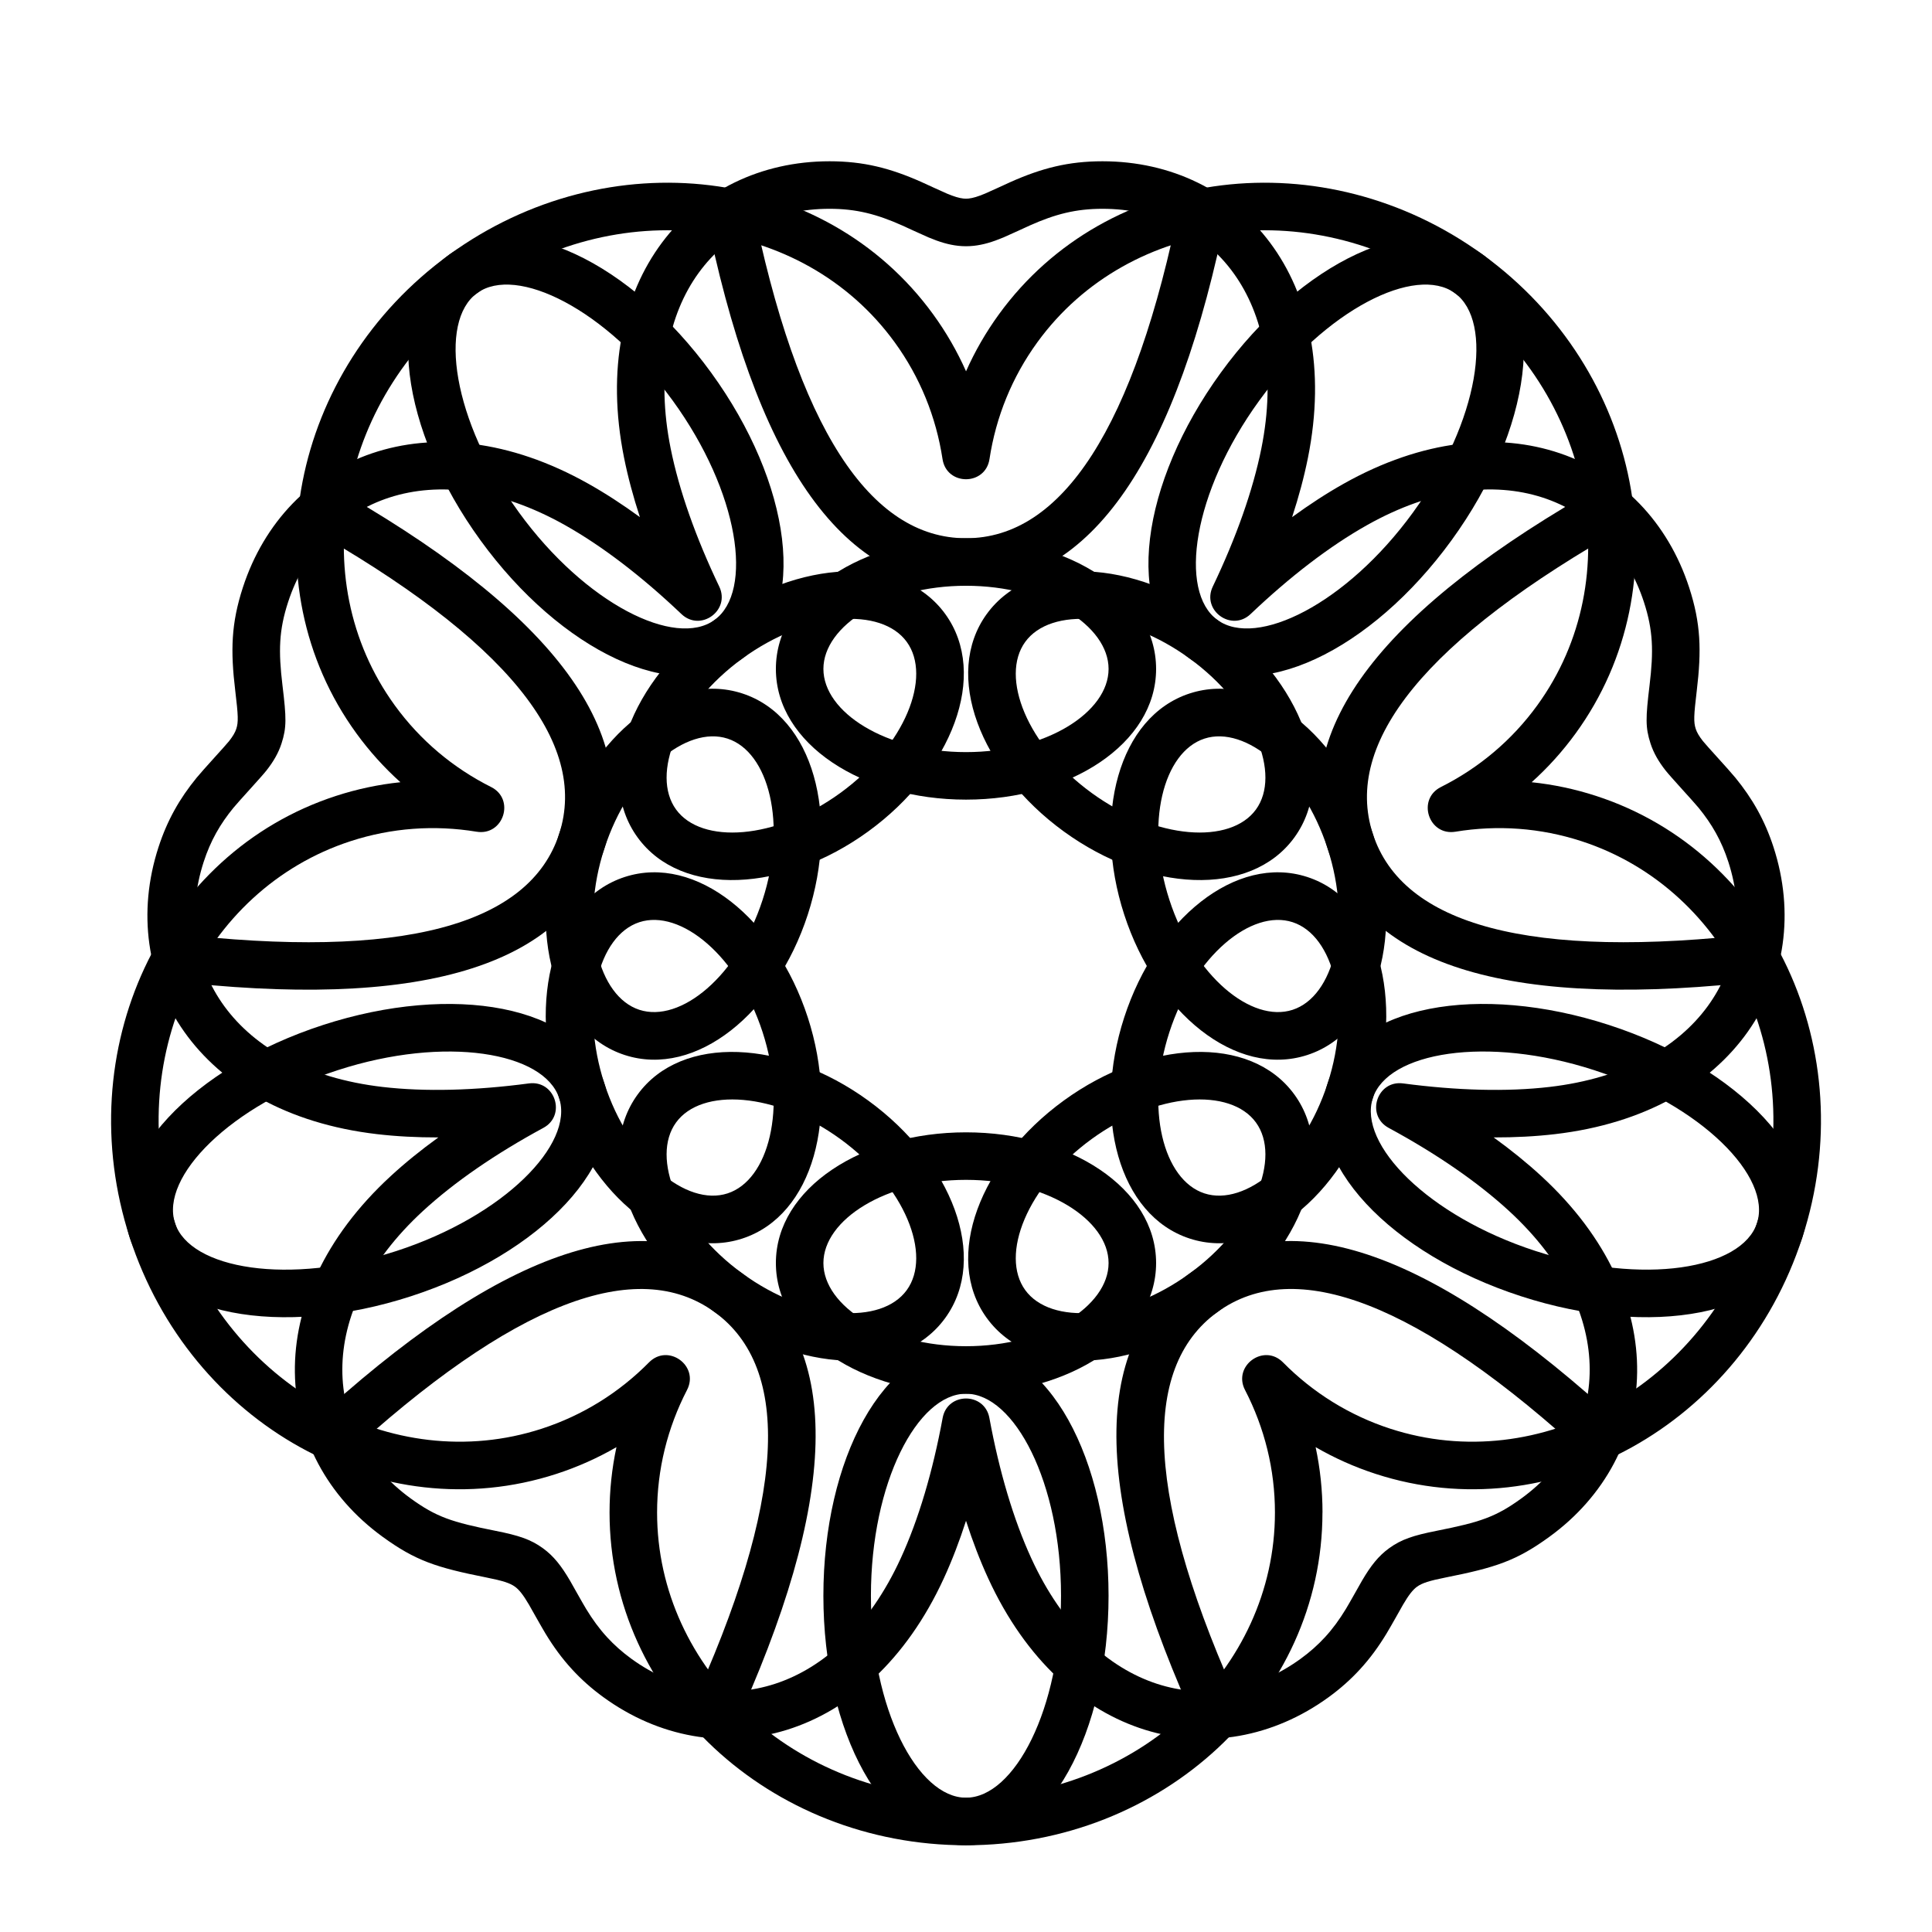
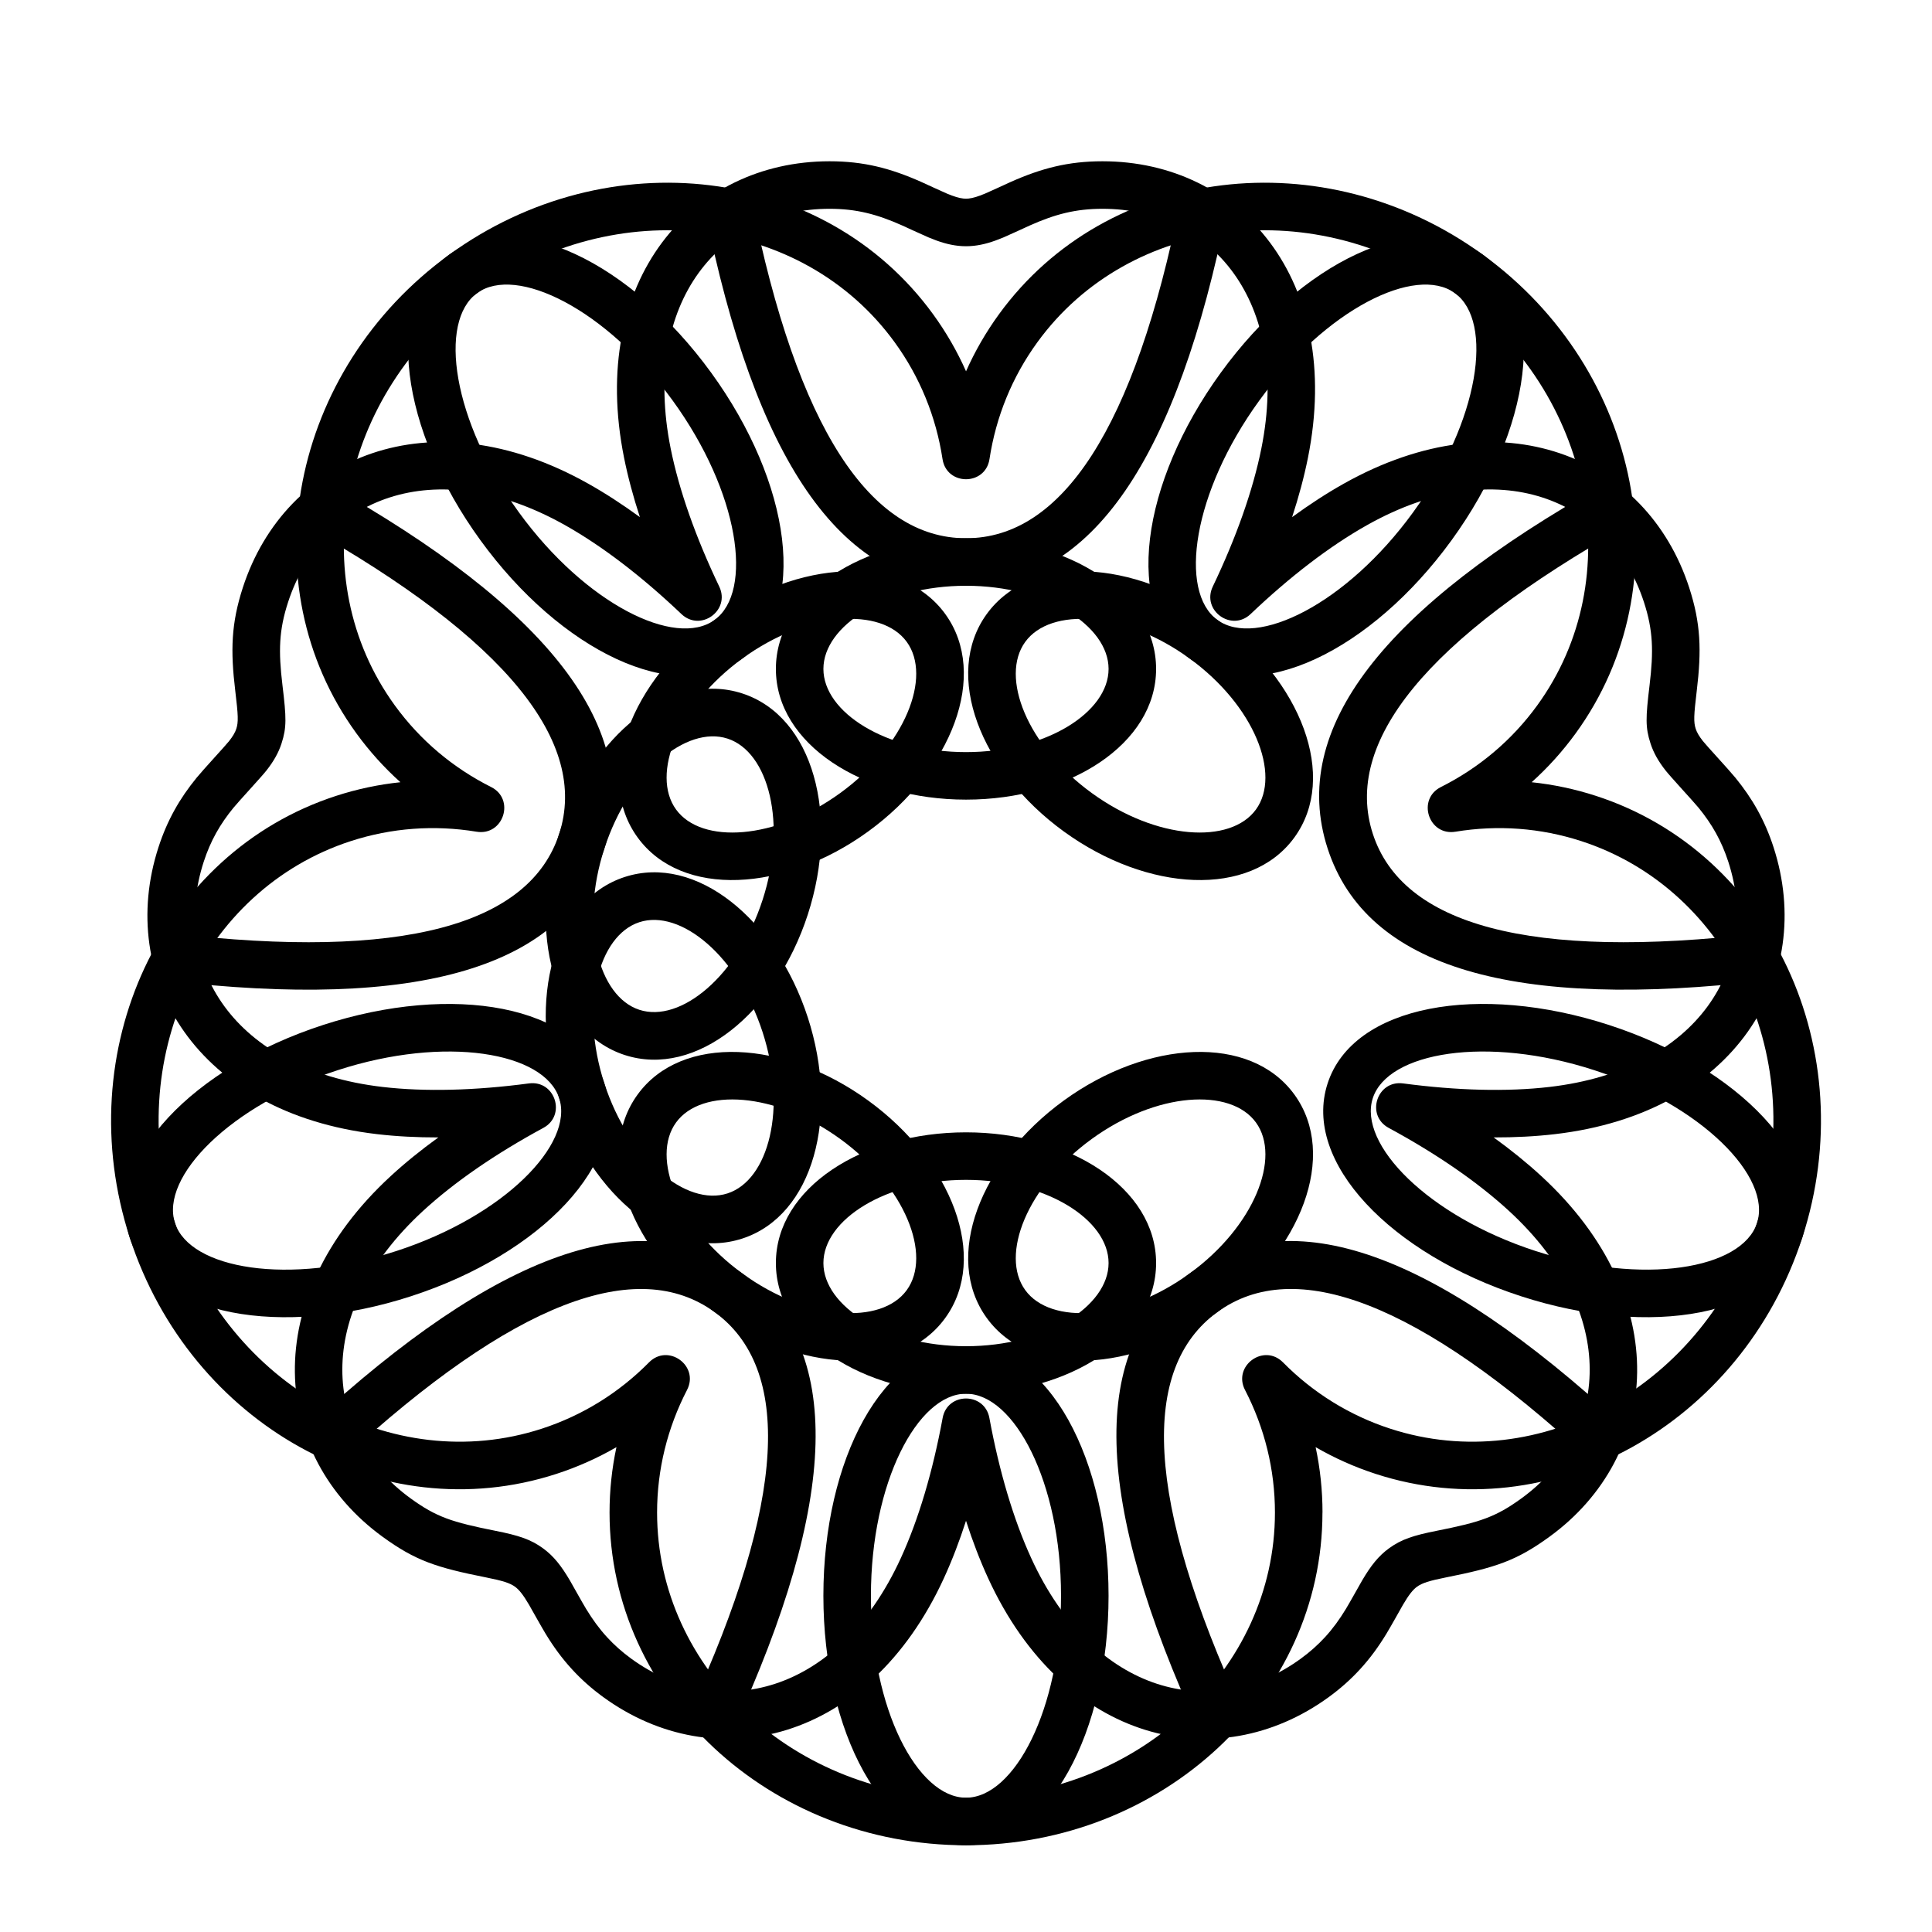
<svg xmlns="http://www.w3.org/2000/svg" fill="#000000" width="800px" height="800px" version="1.1" viewBox="144 144 512 512">
  <g fill-rule="evenodd">
    <path d="m334.61 299.45c3.016 6.309-4.957 12.102-10.023 7.281-10.426-9.918-20.965-18.004-30.844-23.559-34.855-19.598-64.562-6.793-73.402 20.414-2.422 7.449-2.582 12.906-1.484 22.027 1.043 8.652 1.133 11.156-0.258 15.438-0.812 2.5-2.117 4.754-3.969 7.113-1.359 1.734-7.352 8.18-8.766 9.91-3.535 4.32-6.062 8.719-7.879 14.312-8.84 27.211 7.668 55.031 47.383 59.664 11.258 1.312 24.539 0.961 38.805-0.934 6.93-0.922 9.977 8.453 3.828 11.781-12.656 6.852-23.605 14.375-31.941 22.055-29.406 27.094-26.41 59.301-3.266 76.121 6.824 4.957 10.949 6.316 22.52 8.613 6.094 1.211 9.293 2.238 12.574 4.621 2.828 2.055 4.856 4.641 7.172 8.586 0.344 0.59 3.293 5.883 4.266 7.481 1.738 2.852 3.473 5.234 5.543 7.492 1.875 2.043 3.996 3.941 6.453 5.727 23.145 16.816 54.703 9.715 71.383-26.629 4.727-10.301 8.5-23.039 11.105-37.191 1.266-6.875 11.121-6.875 12.387 0 2.606 14.152 6.379 26.891 11.105 37.191 16.68 36.344 48.238 43.445 71.383 26.629 2.457-1.785 4.578-3.684 6.457-5.727 2.07-2.258 3.805-4.641 5.539-7.492 0.973-1.598 3.922-6.891 4.269-7.481 2.312-3.945 4.34-6.531 7.168-8.586 3.281-2.383 6.481-3.41 12.578-4.621 11.57-2.297 15.691-3.656 22.516-8.613 23.145-16.82 26.145-49.027-3.266-76.121-8.336-7.68-19.285-15.203-31.941-22.055-6.148-3.328-3.102-12.703 3.828-11.781 14.266 1.895 27.547 2.246 38.805 0.934 39.715-4.633 56.223-32.453 47.383-59.664-1.816-5.594-4.344-9.992-7.875-14.312-1.418-1.73-7.41-8.176-8.77-9.91-1.848-2.359-3.152-4.613-3.965-7.113-1.391-4.281-1.305-6.785-0.262-15.438 1.098-9.121 0.938-14.578-1.484-22.027-8.84-27.207-38.547-40.012-73.402-20.414-9.879 5.555-20.418 13.641-30.844 23.559-5.066 4.82-13.039-0.973-10.023-7.281 6.211-12.98 10.648-25.504 12.879-36.613 7.867-39.207-13.492-63.504-42.102-63.504-7.078 0-12.516 1.414-19.254 4.414-0.473 0.211-5.527 2.555-6.992 3.172-2.91 1.219-5.34 1.945-7.867 2.223-0.688 0.074-1.371 0.113-2.055 0.113s-1.371-0.039-2.059-0.113c-2.527-0.277-4.957-1.004-7.863-2.223-1.469-0.617-6.523-2.961-6.996-3.172-6.734-3-12.176-4.414-19.254-4.414-28.609 0-49.969 24.297-42.102 63.504 2.231 11.109 6.668 23.633 12.879 36.613zm-25.227-34.137c-9.477-47.215 18.09-78.574 54.449-78.574 9.07 0 16.16 1.844 24.379 5.504 0.664 0.297 5.527 2.551 6.734 3.059 1.887 0.789 3.242 1.195 4.363 1.316 0.242 0.027 0.473 0.039 0.695 0.039s0.453-0.012 0.691-0.039c1.125-0.121 2.477-0.527 4.363-1.316 1.207-0.508 6.07-2.762 6.734-3.059 8.223-3.66 15.309-5.504 24.379-5.504 36.359 0 63.926 31.359 54.449 78.574-1.012 5.047-2.422 10.312-4.195 15.73 4.606-3.359 9.176-6.328 13.664-8.852 41.977-23.602 80.32-7.074 91.555 27.504 3.098 9.531 3.305 16.648 2.008 27.422-0.785 6.543-0.848 8.25-0.266 10.043 0.301 0.926 0.895 1.949 1.902 3.234 0.945 1.207 6.82 7.523 8.605 9.707 4.469 5.469 7.773 11.215 10.105 18.395 11.234 34.578-10.074 70.484-57.906 76.062-5.113 0.598-10.555 0.883-16.258 0.871 4.621 3.34 8.855 6.769 12.645 10.262 35.418 32.625 31.547 74.199 2.133 95.57-8.723 6.34-14.207 8.145-27.465 10.781-4.367 0.867-6.289 1.484-7.629 2.457-1.113 0.809-2.195 2.188-3.707 4.766-0.227 0.391-3.246 5.809-4.375 7.656-2.133 3.512-4.344 6.543-7.016 9.457-2.441 2.66-5.191 5.121-8.332 7.402-29.414 21.371-70.148 12.203-90.234-31.562-2.148-4.68-4.102-9.766-5.852-15.191-1.75 5.426-3.703 10.512-5.852 15.191-20.086 43.766-60.824 52.934-90.234 31.562-3.144-2.281-5.894-4.742-8.332-7.402-2.676-2.914-4.883-5.945-7.019-9.457-1.125-1.848-4.144-7.266-4.375-7.656-1.512-2.578-2.594-3.957-3.707-4.766-1.34-0.973-3.262-1.59-7.629-2.457-13.258-2.637-18.742-4.441-27.465-10.781-29.414-21.371-33.281-62.945 2.137-95.57 3.785-3.492 8.02-6.922 12.641-10.262-5.703 0.012-11.145-0.273-16.258-0.871-47.832-5.578-69.141-41.484-57.902-76.062 2.332-7.18 5.633-12.926 10.105-18.395 1.785-2.184 7.656-8.5 8.602-9.707 1.008-1.285 1.602-2.309 1.902-3.234 0.582-1.793 0.523-3.5-0.266-10.043-1.297-10.773-1.086-17.891 2.008-27.422 11.238-34.578 49.582-51.105 91.555-27.504 4.488 2.523 9.062 5.492 13.664 8.852-1.773-5.418-3.184-10.684-4.195-15.73z" />
    <path d="m473.94 512.36c-3.312-6.406 5-12.449 10.07-7.316 7.961 8.051 17.609 14.059 28.449 17.582 39.59 12.863 83.168-11.414 97.172-54.512 14-43.094-6.984-88.348-46.574-101.21-10.84-3.519-22.176-4.332-33.352-2.492-7.117 1.168-10.293-8.605-3.848-11.844 10.121-5.082 18.816-12.398 25.516-21.621 24.469-33.68 14.844-82.625-21.816-109.26-36.66-26.633-86.184-20.66-110.65 13.02-6.699 9.219-10.973 19.75-12.68 30.945-1.086 7.133-11.363 7.133-12.449 0-1.707-11.195-5.981-21.727-12.68-30.945-24.469-33.68-73.992-39.652-110.65-13.02-36.66 26.637-46.281 75.582-21.812 109.26 6.699 9.223 15.391 16.539 25.512 21.621 6.445 3.238 3.269 13.012-3.848 11.844-11.176-1.84-22.512-1.027-33.348 2.492-39.594 12.867-60.578 58.121-46.574 101.21 14 43.098 57.578 67.375 97.172 54.512 10.836-3.523 20.484-9.531 28.445-17.582 5.07-5.133 13.387 0.91 10.074 7.316-5.199 10.062-7.934 21.09-7.934 32.488 0 41.629 36.555 75.57 81.871 75.57 45.312 0 81.867-33.941 81.867-75.57 0-11.398-2.731-22.426-7.93-32.488zm20.523 32.488c0 48.801-42.391 88.168-94.461 88.168-52.074 0-94.465-39.367-94.465-88.168 0-5.883 0.617-11.684 1.828-17.34-5.008 2.898-10.336 5.277-15.93 7.094-46.414 15.082-96.953-13.07-113.04-62.594-16.09-49.523 8.246-102.01 54.66-117.09 5.594-1.816 11.305-3.023 17.059-3.621-4.305-3.867-8.215-8.199-11.672-12.957-28.684-39.48-17.527-96.246 24.602-126.85 42.125-30.605 99.559-23.68 128.25 15.805 3.457 4.758 6.367 9.812 8.715 15.102 2.348-5.289 5.258-10.344 8.715-15.102 28.684-39.484 86.117-46.41 128.25-15.805 42.125 30.605 53.285 87.371 24.598 126.85-3.457 4.758-7.367 9.09-11.672 12.957 5.758 0.598 11.465 1.805 17.059 3.621 46.414 15.078 70.75 67.562 54.66 117.09-16.09 49.523-66.629 77.676-113.04 62.594-5.594-1.816-10.918-4.195-15.926-7.094 1.207 5.656 1.824 11.457 1.824 17.34z" />
    <path d="m190.37 468.11c3.961 12.191 30.141 16.695 58.691 7.418 28.555-9.277 47.09-28.309 43.129-40.5-3.965-12.191-30.145-16.691-58.695-7.414-28.555 9.277-47.086 28.309-43.125 40.496zm-11.98 3.894c-6.785-20.887 16.918-45.227 51.211-56.371 34.297-11.145 67.781-5.387 74.566 15.504 6.785 20.887-16.914 45.227-51.211 56.367-34.297 11.145-67.777 5.387-74.566-15.5zm92.051-250.33c-10.371 7.535-6.562 33.828 11.082 58.113 17.648 24.289 41.477 36.035 51.844 28.5 10.371-7.531 6.562-33.824-11.082-58.113-17.648-24.285-41.473-36.031-51.844-28.5zm-7.402-10.188c17.766-12.91 48.238 2.113 69.434 31.285 21.199 29.176 26.066 62.797 8.301 75.707-17.77 12.91-48.242-2.113-69.438-31.285-21.195-29.176-26.066-62.797-8.297-75.707zm214.67 38.688c-17.645 24.289-21.453 50.582-11.082 58.113 10.371 7.535 34.195-4.211 51.844-28.5 17.645-24.285 21.453-50.578 11.082-58.113-10.367-7.531-34.195 4.215-51.844 28.5zm50.949 37.02c-21.195 29.172-51.668 44.195-69.434 31.285-17.77-12.91-12.898-46.531 8.297-75.707 21.195-29.172 51.668-44.195 69.438-31.285 17.766 12.91 12.898 46.531-8.301 75.707zm80.969 180.91c3.961-12.188-14.574-31.219-43.129-40.496-28.551-9.277-54.73-4.777-58.691 7.414-3.961 12.191 14.57 31.223 43.125 40.5 28.551 9.277 54.734 4.773 58.695-7.418zm11.977 3.894c-6.785 20.887-40.27 26.645-74.566 15.5-34.293-11.141-57.996-35.48-51.211-56.367 6.789-20.891 40.27-26.648 74.566-15.504 34.297 11.145 58 35.484 51.211 56.371zm-221.61 148.41c12.816 0 25.188-23.508 25.188-53.527 0-30.023-12.371-53.531-25.188-53.531-12.82 0-25.191 23.508-25.191 53.531 0 30.02 12.371 53.527 25.191 53.527zm0 12.598c-21.965 0-37.789-30.066-37.789-66.125 0-36.062 15.824-66.125 37.789-66.125 21.961 0 37.785 30.062 37.785 66.125 0 36.059-15.824 66.125-37.785 66.125z" />
    <path d="m425.91 364.34c-22.164-16.105-32.074-41.57-20.398-57.637 11.672-16.066 38.953-14.512 61.117 1.59 22.164 16.105 32.074 41.57 20.398 57.637-11.672 16.066-38.953 14.512-61.117-1.59zm7.402-10.191c17.23 12.52 36.801 13.633 43.527 4.379 6.723-9.258-0.387-27.523-17.613-40.043-17.23-12.52-36.801-13.633-43.527-4.379-6.727 9.258 0.383 27.523 17.613 40.043z" />
-     <path d="m441.93 386.38c-8.469-26.055-1.516-52.48 17.371-58.617 18.891-6.137 40.043 11.156 48.512 37.211 8.465 26.055 1.516 52.48-17.375 58.617-18.887 6.141-40.043-11.156-48.508-37.211zm11.977-3.891c6.582 20.254 21.758 32.66 32.641 29.125 10.883-3.535 15.867-22.492 9.285-42.746-6.582-20.258-21.758-32.664-32.637-29.129-10.883 3.539-15.871 22.496-9.289 42.75z" />
-     <path d="m441.93 413.62c8.465-26.055 29.621-43.348 48.508-37.211 18.891 6.137 25.84 32.562 17.375 58.617-8.469 26.055-29.621 43.348-48.512 37.211-18.887-6.137-25.84-32.562-17.371-58.617zm11.977 3.891c-6.582 20.258-1.594 39.215 9.289 42.75 10.879 3.535 26.055-8.871 32.637-29.125 6.582-20.258 1.598-39.215-9.285-42.75-10.883-3.535-26.059 8.871-32.641 29.125z" />
    <path d="m425.91 435.66c22.164-16.105 49.445-17.66 61.117-1.594 11.676 16.07 1.766 41.531-20.398 57.637-22.164 16.102-49.445 17.66-61.117 1.59-11.676-16.066-1.766-41.531 20.398-57.633zm7.402 10.188c-17.23 12.52-24.34 30.785-17.613 40.043 6.727 9.258 26.297 8.141 43.527-4.379 17.227-12.516 24.336-30.785 17.613-40.039-6.727-9.258-26.297-8.141-43.527 4.375z" />
    <path d="m400 444.08c27.395 0 50.379 14.777 50.379 34.637s-22.984 34.637-50.379 34.637c-27.398 0-50.383-14.777-50.383-34.637s22.984-34.637 50.383-34.637zm0 12.594c-21.297 0-37.789 10.602-37.789 22.043s16.492 22.043 37.789 22.043 37.785-10.602 37.785-22.043-16.488-22.043-37.785-22.043z" />
    <path d="m374.09 435.66c22.164 16.102 32.074 41.566 20.402 57.633-11.676 16.07-38.957 14.512-61.121-1.59-22.16-16.105-32.07-41.566-20.398-57.637 11.676-16.066 38.953-14.512 61.117 1.594zm-7.402 10.188c-17.23-12.516-36.801-13.633-43.523-4.375-6.727 9.254 0.383 27.523 17.613 40.039 17.23 12.52 36.797 13.637 43.523 4.379 6.727-9.258-0.383-27.523-17.613-40.043z" />
    <path d="m358.07 413.62c8.465 26.055 1.516 52.48-17.375 58.617-18.887 6.137-40.043-11.156-48.508-37.211-8.469-26.055-1.516-52.48 17.371-58.617 18.891-6.137 40.043 11.156 48.512 37.211zm-11.98 3.891c-6.582-20.254-21.758-32.66-32.641-29.125-10.879 3.535-15.867 22.492-9.285 42.75 6.582 20.254 21.758 32.66 32.641 29.125 10.883-3.535 15.867-22.492 9.285-42.75z" />
    <path d="m358.07 386.38c-8.469 26.055-29.621 43.352-48.512 37.211-18.887-6.137-25.84-32.562-17.371-58.617 8.465-26.055 29.621-43.348 48.508-37.211 18.891 6.137 25.84 32.562 17.375 58.617zm-11.98-3.891c6.582-20.254 1.598-39.211-9.285-42.75-10.883-3.535-26.059 8.871-32.641 29.129-6.582 20.254-1.594 39.211 9.285 42.746 10.883 3.535 26.059-8.871 32.641-29.125z" />
-     <path d="m374.09 364.34c-22.164 16.102-49.441 17.656-61.117 1.59-11.672-16.066-1.762-41.531 20.398-57.637 22.164-16.102 49.445-17.656 61.121-1.59 11.672 16.066 1.762 41.531-20.402 57.637zm-7.402-10.191c17.23-12.52 24.34-30.785 17.613-40.043-6.727-9.254-26.293-8.141-43.523 4.379-17.23 12.52-24.34 30.785-17.613 40.043 6.723 9.254 26.293 8.141 43.523-4.379z" />
+     <path d="m374.09 364.34c-22.164 16.102-49.441 17.656-61.117 1.59-11.672-16.066-1.762-41.531 20.398-57.637 22.164-16.102 49.445-17.656 61.121-1.59 11.672 16.066 1.762 41.531-20.402 57.637zm-7.402-10.191c17.23-12.52 24.34-30.785 17.613-40.043-6.727-9.254-26.293-8.141-43.523 4.379-17.23 12.52-24.34 30.785-17.613 40.043 6.723 9.254 26.293 8.141 43.523-4.379" />
    <path d="m400 355.91c-27.398 0-50.383-14.773-50.383-34.637 0-19.859 22.984-34.637 50.383-34.637 27.395 0 50.379 14.777 50.379 34.637 0 19.863-22.984 34.637-50.379 34.637zm0-12.594c21.297 0 37.785-10.602 37.785-22.043s-16.488-22.039-37.785-22.039-37.789 10.598-37.789 22.039 16.492 22.043 37.789 22.043z" />
    <path d="m330.85 199.71 12.352-2.473c12.066 60.348 31.438 89.402 56.801 89.402 25.359 0 44.73-29.055 56.801-89.402l12.348 2.473c-13.121 65.605-35.734 99.527-69.148 99.527-33.418 0-56.031-33.922-69.152-99.527zm238.27 72.629 6.164 10.98c-53.664 30.129-75.312 57.527-67.473 81.648 7.836 24.121 41.453 33.562 102.58 26.395l1.465 12.508c-66.445 7.797-105.7-3.231-116.02-35.008-10.324-31.781 14.949-63.773 73.289-96.523zm4.555 249.05-8.543 9.258c-45.234-41.73-77.984-53.848-98.5-38.941-20.52 14.906-19.113 49.797 6.594 105.71l-11.441 5.262c-27.949-60.789-29.59-101.53-2.555-121.17 27.031-19.641 65.266-5.488 114.45 39.875zm-235.46 81.293-11.441-5.262c25.707-55.918 27.113-90.809 6.594-105.71-20.516-14.906-53.266-2.789-98.5 38.941l-8.539-9.258c49.176-45.363 87.41-59.516 114.45-39.875 27.031 19.641 25.391 60.379-2.559 121.17zm-150.07-198.81 1.465-12.508c61.125 7.168 94.742-2.273 102.58-26.395 7.836-24.121-13.812-51.52-67.477-81.648l6.168-10.98c58.34 32.75 83.613 64.742 73.285 96.523-10.324 31.777-49.574 42.805-116.02 35.008z" />
  </g>
</svg>